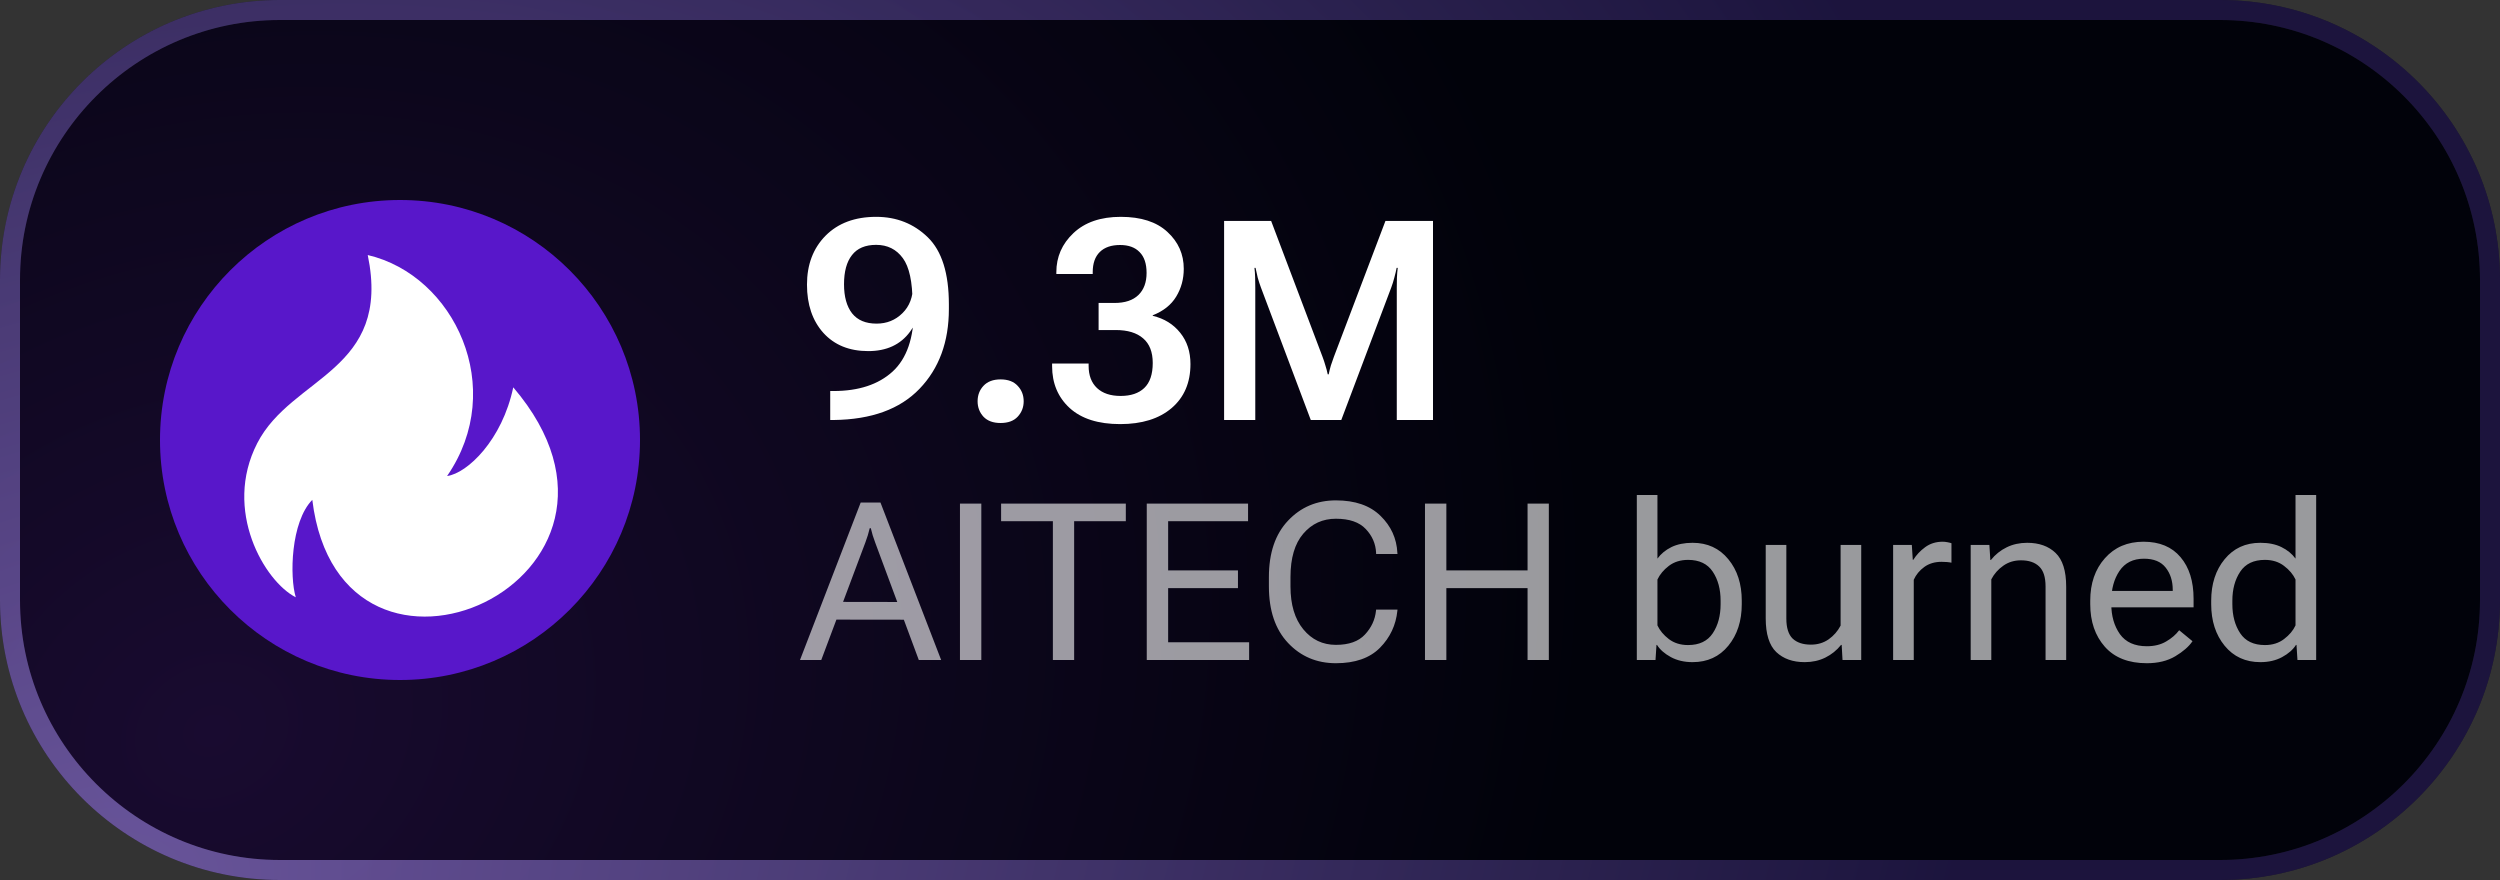
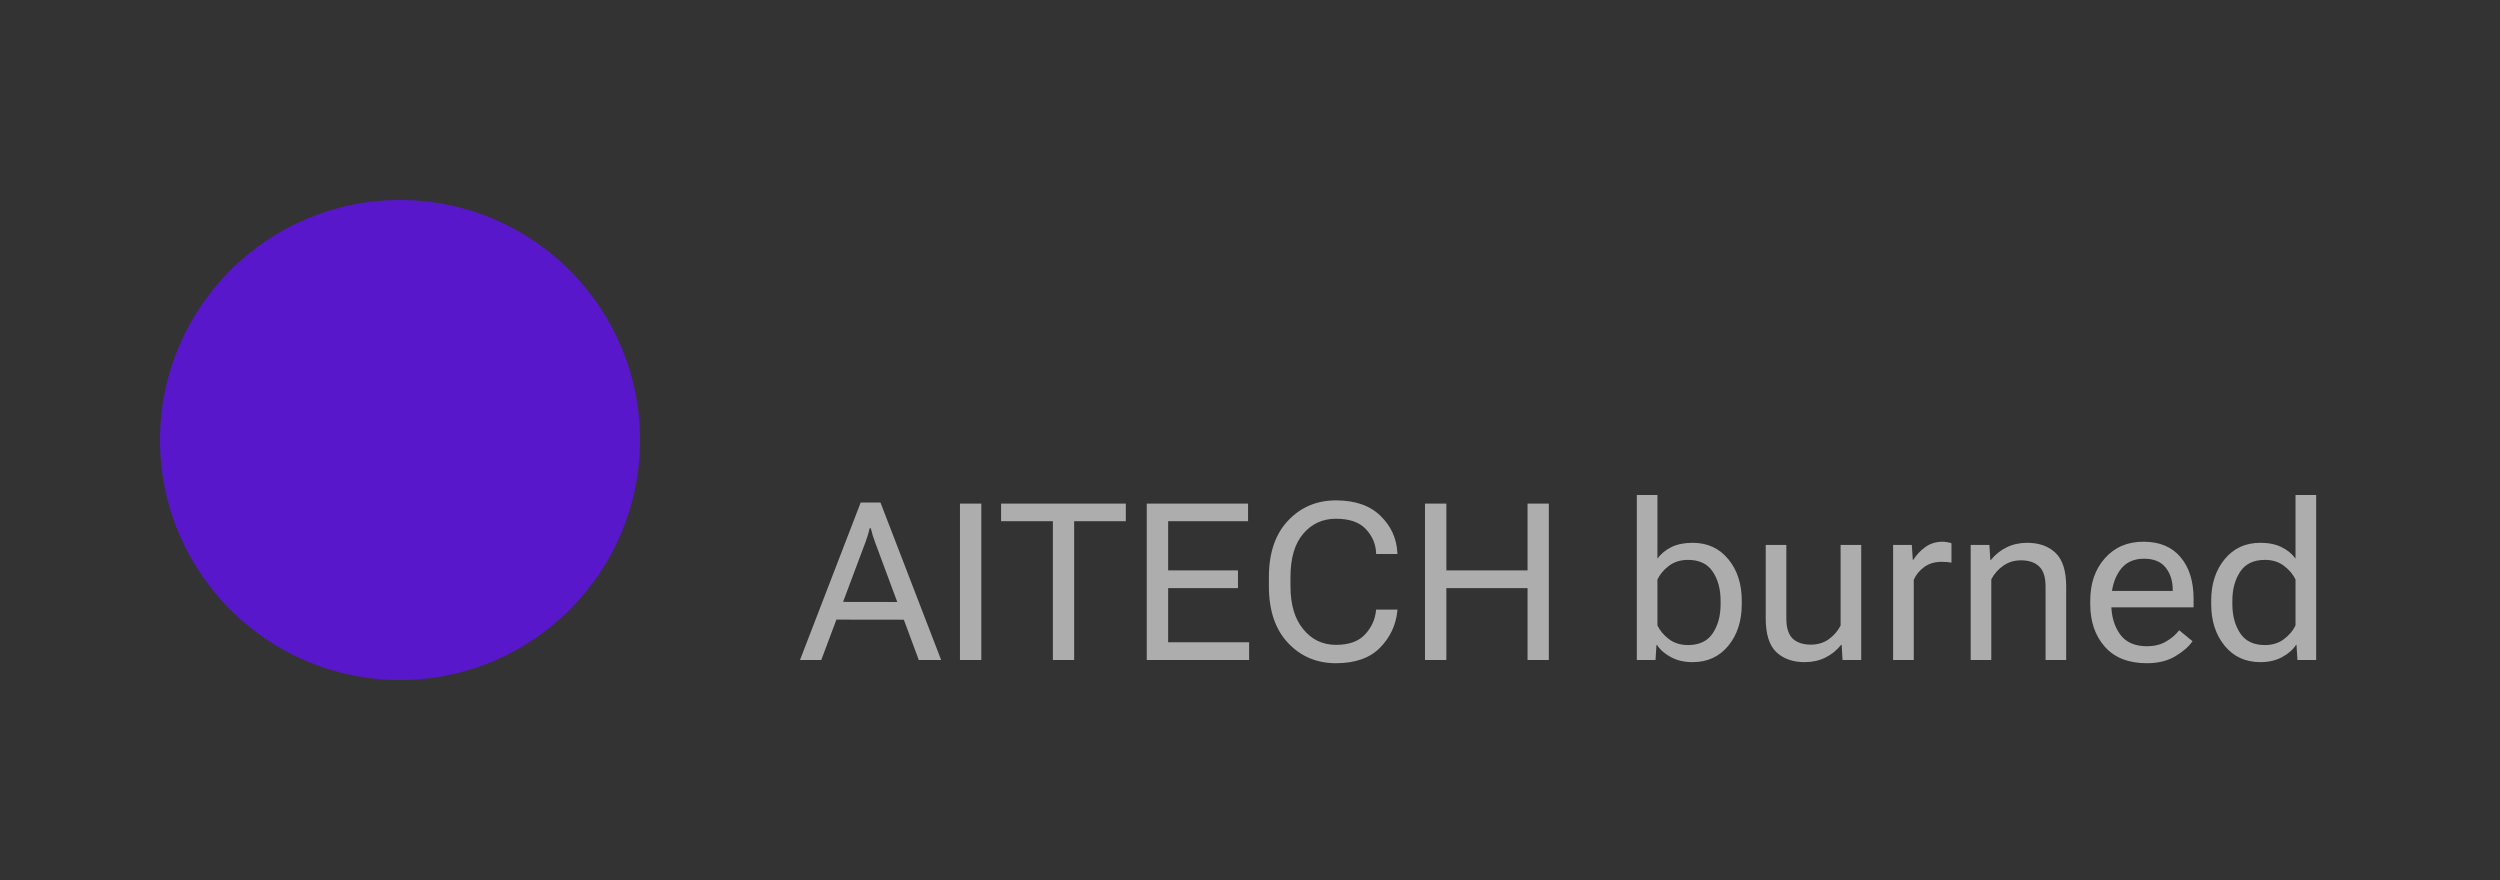
<svg xmlns="http://www.w3.org/2000/svg" width="125" height="44" viewBox="0 0 125 44" fill="none">
  <rect x="0" y="0" width="125" height="44" fill="#333333" stroke="none" />
-   <path d="M0 14C0 6.268 6.268 0 14 0H111C118.732 0 125 6.268 125 14V30C125 37.732 118.732 44 111 44H14C6.268 44 0 37.732 0 30V14Z" fill="url(#paint0_radial_1884_261)" />
-   <path d="M14 0.5H111C118.456 0.5 124.5 6.544 124.5 14V30C124.5 37.456 118.456 43.5 111 43.5H14C6.544 43.5 0.5 37.456 0.5 30V14C0.5 6.544 6.544 0.5 14 0.5Z" stroke="#756897" stroke-opacity="0.2" />
-   <path d="M14 0.5H111C118.456 0.5 124.5 6.544 124.5 14V30C124.5 37.456 118.456 43.5 111 43.5H14C6.544 43.5 0.5 37.456 0.5 30V14C0.5 6.544 6.544 0.5 14 0.5Z" stroke="url(#paint1_radial_1884_261)" stroke-opacity="0.5" />
  <circle cx="20" cy="22" r="12" fill="#5817CA" />
-   <path d="M12.863 22.159C14.59 18.796 19.597 18.569 18.387 12.752C22.724 13.765 25.386 19.41 22.354 23.802C23.374 23.66 25.109 22 25.663 19.366C33.842 28.959 17.027 36.552 15.615 24.992C14.534 26.097 14.477 28.845 14.789 29.865C13.231 29.072 11.135 25.521 12.863 22.159Z" fill="white" />
-   <path d="M40.349 14.232C40.349 13.23 40.658 12.414 41.278 11.785C41.903 11.156 42.746 10.842 43.808 10.842C44.828 10.842 45.69 11.184 46.392 11.867C47.093 12.551 47.444 13.667 47.444 15.217V15.449C47.444 17.094 46.954 18.425 45.975 19.441C44.999 20.458 43.571 20.977 41.688 21H41.511V19.551H41.675C42.933 19.551 43.917 19.227 44.628 18.58C45.339 17.928 45.694 16.898 45.694 15.49L45.626 15.155C45.626 14.093 45.464 13.344 45.141 12.906C44.817 12.464 44.373 12.243 43.808 12.243C43.265 12.243 42.862 12.414 42.598 12.756C42.333 13.093 42.201 13.579 42.201 14.212C42.201 14.836 42.336 15.322 42.605 15.668C42.878 16.01 43.286 16.181 43.828 16.181C44.339 16.181 44.769 16.008 45.12 15.661C45.476 15.315 45.653 14.845 45.653 14.253H46.214C46.214 15.16 45.977 15.937 45.503 16.584C45.029 17.231 44.332 17.555 43.411 17.555C42.468 17.555 41.72 17.252 41.169 16.645C40.622 16.035 40.349 15.23 40.349 14.232ZM48.88 20.064C48.88 19.758 48.978 19.501 49.174 19.291C49.374 19.077 49.659 18.97 50.028 18.97C50.402 18.97 50.687 19.077 50.883 19.291C51.083 19.501 51.184 19.758 51.184 20.064C51.184 20.364 51.083 20.622 50.883 20.836C50.687 21.046 50.402 21.15 50.028 21.15C49.659 21.15 49.374 21.046 49.174 20.836C48.978 20.622 48.88 20.364 48.88 20.064ZM52.605 18.307V18.177H54.431V18.293C54.431 18.767 54.57 19.136 54.848 19.4C55.13 19.665 55.524 19.797 56.03 19.797C56.541 19.797 56.935 19.665 57.213 19.4C57.495 19.131 57.637 18.715 57.637 18.149C57.637 17.602 57.477 17.192 57.158 16.919C56.839 16.641 56.383 16.502 55.791 16.502H54.93V15.148H55.723C56.247 15.148 56.645 15.016 56.919 14.752C57.192 14.488 57.329 14.118 57.329 13.645C57.329 13.184 57.213 12.838 56.98 12.605C56.753 12.368 56.427 12.25 56.003 12.25C55.565 12.25 55.228 12.366 54.991 12.599C54.754 12.831 54.636 13.168 54.636 13.61V13.699H52.817V13.61C52.817 12.845 53.102 12.193 53.672 11.655C54.246 11.113 55.035 10.842 56.037 10.842C57.049 10.842 57.826 11.092 58.368 11.594C58.915 12.095 59.188 12.71 59.188 13.44C59.188 13.95 59.063 14.412 58.812 14.827C58.562 15.242 58.17 15.554 57.637 15.764V15.791C58.211 15.928 58.669 16.21 59.011 16.639C59.352 17.062 59.523 17.584 59.523 18.204C59.523 19.134 59.209 19.867 58.58 20.405C57.951 20.939 57.094 21.205 56.01 21.205C54.911 21.205 54.068 20.936 53.48 20.398C52.897 19.861 52.605 19.163 52.605 18.307ZM61.205 21V11.047H63.557L66.127 17.842C66.182 17.988 66.23 18.131 66.27 18.273C66.316 18.414 66.355 18.562 66.387 18.717H66.435C66.466 18.562 66.503 18.414 66.544 18.273C66.59 18.131 66.64 17.988 66.694 17.842L69.272 11.047H71.65V21H69.839V14.369C69.839 14.223 69.841 14.062 69.846 13.884C69.855 13.701 69.868 13.537 69.887 13.392H69.832C69.805 13.537 69.766 13.701 69.716 13.884C69.67 14.062 69.62 14.223 69.565 14.369L67.064 21H65.539L63.044 14.369C62.989 14.223 62.937 14.062 62.887 13.884C62.841 13.701 62.805 13.537 62.777 13.392H62.723C62.741 13.537 62.752 13.701 62.757 13.884C62.761 14.062 62.764 14.223 62.764 14.369V21H61.205Z" fill="white" />
  <path d="M40 33L43.035 25.126H44.023L47.058 33H45.94L43.76 27.129C43.713 27.004 43.672 26.884 43.636 26.77C43.6 26.651 43.568 26.531 43.54 26.41H43.486C43.457 26.531 43.425 26.651 43.389 26.77C43.353 26.884 43.312 27.004 43.266 27.129L41.063 33H40ZM41.305 30.98L41.633 30.094L45.409 30.1L45.736 30.986L41.305 30.98ZM47.998 33V25.18H49.066V33H47.998ZM50.055 26.061V25.18H56.291V26.061H53.707V33H52.644V26.061H50.055ZM57.338 33V25.18H62.403V26.061H58.407V28.52H61.898V29.407H58.407V32.114H62.456V33H57.338ZM63.445 29.321V28.854C63.445 27.647 63.764 26.707 64.401 26.034C65.038 25.357 65.837 25.019 66.796 25.019C67.756 25.019 68.499 25.276 69.025 25.792C69.552 26.304 69.833 26.922 69.869 27.645L69.874 27.699H68.805V27.645C68.784 27.187 68.61 26.787 68.284 26.447C67.962 26.107 67.466 25.937 66.796 25.937C66.134 25.937 65.59 26.186 65.164 26.684C64.737 27.181 64.524 27.905 64.524 28.854V29.321C64.524 30.23 64.737 30.945 65.164 31.464C65.59 31.983 66.134 32.243 66.796 32.243C67.445 32.243 67.928 32.071 68.247 31.727C68.569 31.383 68.753 30.986 68.8 30.535L68.805 30.481H69.874L69.869 30.535C69.797 31.254 69.507 31.872 68.999 32.388C68.49 32.903 67.756 33.161 66.796 33.161C65.837 33.161 65.038 32.823 64.401 32.146C63.764 31.469 63.445 30.527 63.445 29.321ZM71.249 33V25.18H72.318V28.52H76.378V25.18H77.442V33H76.378V29.407H72.318V33H71.249ZM81.841 33V24.75H82.872V27.93C83.047 27.69 83.28 27.498 83.57 27.355C83.864 27.212 84.217 27.14 84.628 27.14C85.373 27.14 85.969 27.414 86.417 27.962C86.865 28.506 87.088 29.197 87.088 30.035V30.207C87.088 31.045 86.865 31.738 86.417 32.286C85.969 32.834 85.373 33.107 84.628 33.107C84.217 33.107 83.855 33.023 83.543 32.855C83.232 32.687 83.001 32.484 82.851 32.248H82.824L82.775 33H81.841ZM82.872 31.27C82.99 31.525 83.18 31.752 83.441 31.953C83.706 32.153 84.027 32.253 84.403 32.253C84.965 32.253 85.377 32.056 85.638 31.663C85.9 31.269 86.03 30.784 86.03 30.207V30.035C86.03 29.462 85.9 28.979 85.638 28.585C85.377 28.191 84.965 27.994 84.403 27.994C84.027 27.994 83.706 28.094 83.441 28.295C83.18 28.495 82.99 28.723 82.872 28.977V31.27ZM88.286 30.916V27.248H89.317V30.927C89.317 31.392 89.423 31.727 89.634 31.931C89.849 32.132 90.153 32.232 90.547 32.232C90.88 32.232 91.174 32.144 91.428 31.969C91.683 31.79 91.883 31.561 92.03 31.281V27.248H93.061V33H92.126L92.084 32.248H92.051C91.836 32.517 91.573 32.728 91.262 32.882C90.954 33.032 90.612 33.107 90.236 33.107C89.641 33.107 89.167 32.939 88.812 32.602C88.462 32.266 88.286 31.704 88.286 30.916ZM94.656 33V27.248H95.591L95.639 27.989H95.666C95.816 27.749 96.013 27.539 96.257 27.36C96.504 27.178 96.796 27.086 97.132 27.086C97.215 27.086 97.299 27.095 97.385 27.113C97.474 27.131 97.537 27.147 97.573 27.162V28.134C97.501 28.119 97.424 28.109 97.342 28.102C97.263 28.094 97.175 28.091 97.079 28.091C96.738 28.091 96.45 28.177 96.214 28.349C95.978 28.52 95.802 28.734 95.688 28.988V33H94.656ZM98.534 33V27.248H99.469L99.517 28H99.544C99.762 27.727 100.026 27.516 100.333 27.366C100.641 27.215 100.983 27.14 101.359 27.14C101.954 27.14 102.426 27.308 102.777 27.645C103.132 27.982 103.309 28.544 103.309 29.331V33H102.278V29.321C102.278 28.855 102.17 28.522 101.956 28.322C101.744 28.118 101.442 28.016 101.048 28.016C100.715 28.016 100.421 28.105 100.167 28.284C99.913 28.46 99.712 28.687 99.565 28.966V33H98.534ZM104.512 30.207V30.035C104.512 29.169 104.756 28.461 105.243 27.914C105.73 27.362 106.374 27.086 107.176 27.086C107.978 27.086 108.596 27.344 109.029 27.86C109.463 28.372 109.679 29.065 109.679 29.939V30.368H105.151V29.546H108.637V29.487C108.637 29.05 108.521 28.683 108.288 28.386C108.055 28.085 107.692 27.935 107.198 27.935C106.657 27.935 106.249 28.139 105.973 28.547C105.701 28.952 105.565 29.448 105.565 30.035V30.207C105.565 30.798 105.708 31.297 105.995 31.706C106.285 32.11 106.734 32.312 107.343 32.312C107.715 32.312 108.036 32.234 108.304 32.076C108.576 31.919 108.795 31.731 108.959 31.512L109.625 32.06C109.443 32.329 109.156 32.579 108.766 32.812C108.376 33.045 107.901 33.161 107.343 33.161C106.43 33.161 105.73 32.887 105.243 32.339C104.756 31.788 104.512 31.077 104.512 30.207ZM110.56 30.207V30.035C110.56 29.197 110.784 28.506 111.231 27.962C111.679 27.414 112.275 27.14 113.02 27.14C113.432 27.14 113.783 27.212 114.073 27.355C114.366 27.498 114.601 27.69 114.776 27.93V24.75H115.808V33H114.873L114.825 32.248H114.798C114.647 32.484 114.417 32.687 114.105 32.855C113.793 33.023 113.432 33.107 113.02 33.107C112.275 33.107 111.679 32.834 111.231 32.286C110.784 31.738 110.56 31.045 110.56 30.207ZM111.618 30.207C111.618 30.784 111.749 31.269 112.01 31.663C112.272 32.056 112.683 32.253 113.246 32.253C113.622 32.253 113.94 32.153 114.202 31.953C114.467 31.752 114.658 31.525 114.776 31.27V28.977C114.658 28.723 114.467 28.495 114.202 28.295C113.94 28.094 113.622 27.994 113.246 27.994C112.683 27.994 112.272 28.191 112.01 28.585C111.749 28.979 111.618 29.462 111.618 30.035V30.207Z" fill="white" fill-opacity="0.6" />
  <defs>
    <radialGradient id="paint0_radial_1884_261" cx="0" cy="0" r="1" gradientUnits="userSpaceOnUse" gradientTransform="translate(10.938 36.259) rotate(-24.602) scale(70.459 59.742)">
      <stop stop-color="#190B30" />
      <stop offset="1" stop-color="#01020A" />
    </radialGradient>
    <radialGradient id="paint1_radial_1884_261" cx="0" cy="0" r="1" gradientUnits="userSpaceOnUse" gradientTransform="translate(3.906 44.815) rotate(-21.306) scale(99.789 72.141)">
      <stop stop-color="#AB8FF6" />
      <stop offset="1" stop-color="#1F1254" />
    </radialGradient>
  </defs>
</svg>